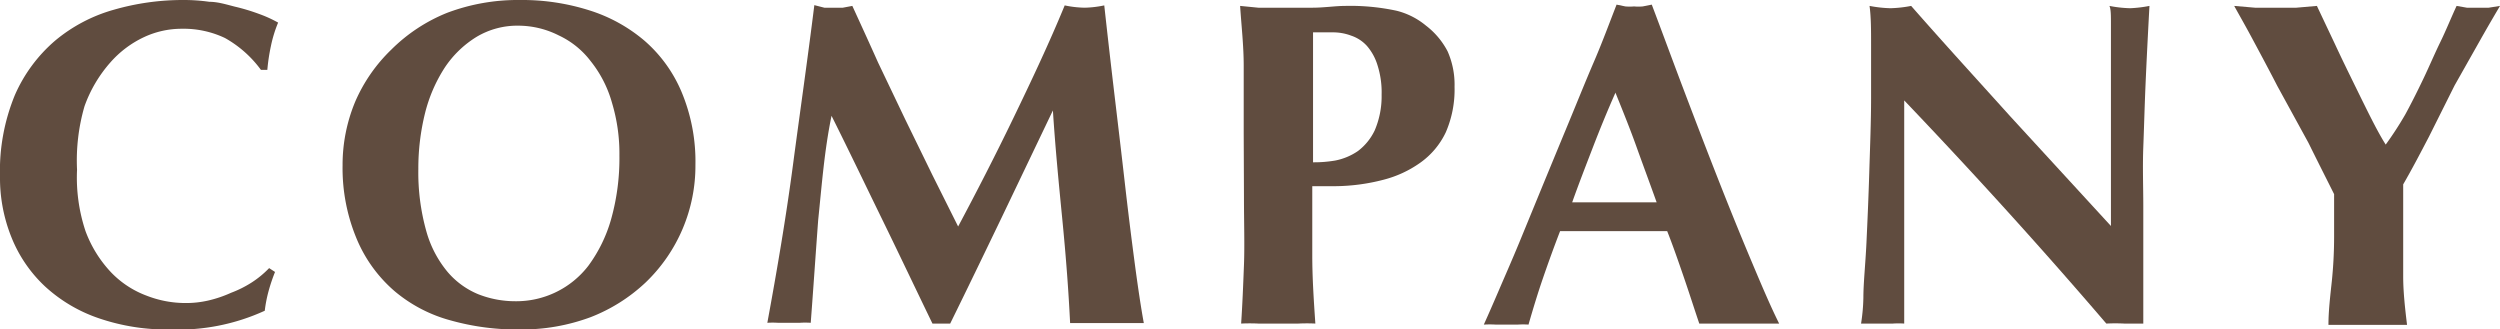
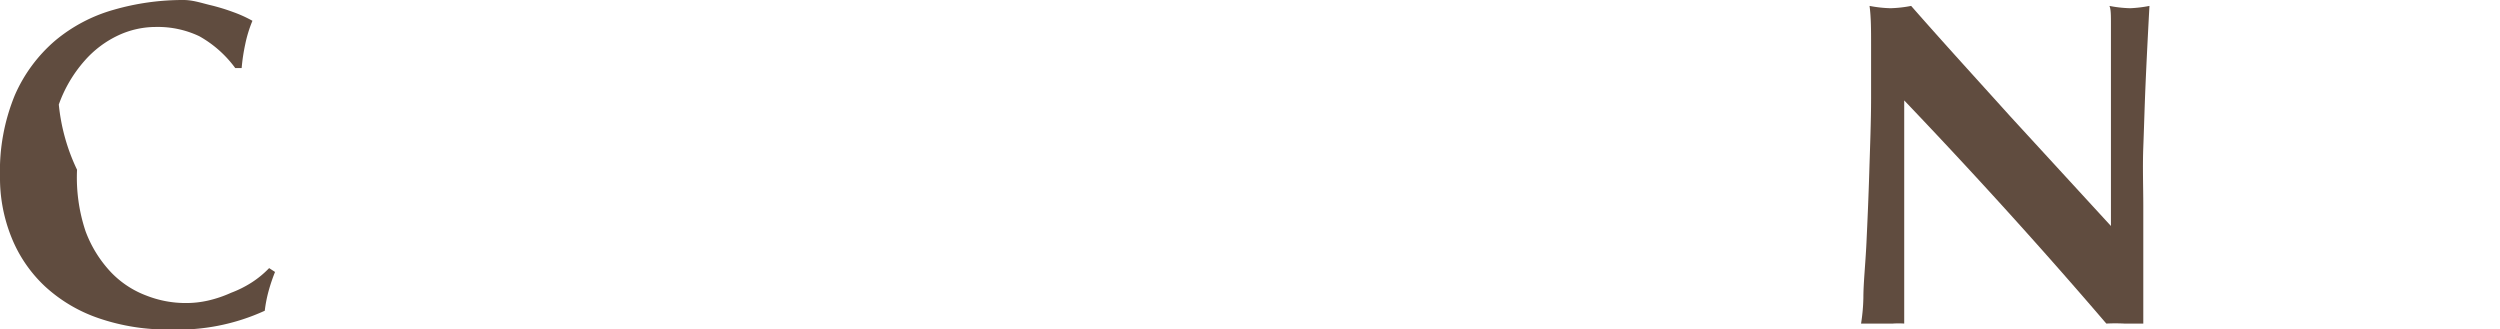
<svg xmlns="http://www.w3.org/2000/svg" viewBox="0 0 97.35 12.83">
  <defs>
    <style>.cls-1{fill:#604c3f;}</style>
  </defs>
  <g id="レイヤー_2" data-name="レイヤー 2">
    <g id="レイヤー_2-2" data-name="レイヤー 2">
-       <path class="cls-1" d="M10.46,11.33a5.23,5.23,0,0,0-.15.77,8.1,8.1,0,0,1-3.67.73,8.19,8.19,0,0,1-2.8-.44,5.89,5.89,0,0,1-2.09-1.24,5.32,5.32,0,0,1-1.3-1.9A6.17,6.17,0,0,1,0,6.88,7.76,7.76,0,0,1,.58,3.7,5.91,5.91,0,0,1,2.15,1.58,6.16,6.16,0,0,1,4.43.38,9.72,9.72,0,0,1,7.15,0a7,7,0,0,1,1,.07c.34,0,.68.11,1,.19a7.81,7.81,0,0,1,.93.28,4.87,4.87,0,0,1,.75.34,5,5,0,0,0-.28.91,7.46,7.46,0,0,0-.14.93h-.25a4.39,4.39,0,0,0-1.4-1.24,3.76,3.76,0,0,0-1.69-.36,3.46,3.46,0,0,0-1.45.32,4,4,0,0,0-1.33,1,5.22,5.22,0,0,0-1,1.7A7.58,7.58,0,0,0,3,6.61,6.6,6.6,0,0,0,3.33,9a4.72,4.72,0,0,0,1,1.61,3.71,3.71,0,0,0,1.37.9,4.16,4.16,0,0,0,1.54.29,3.83,3.83,0,0,0,.88-.1A4.7,4.7,0,0,0,9,11.4,4.23,4.23,0,0,0,9.8,11a3.76,3.76,0,0,0,.68-.56l.23.15A6.75,6.75,0,0,0,10.46,11.33Z" />
-       <path class="cls-1" d="M13.34,6.44a6.38,6.38,0,0,1,.5-2.5,6.26,6.26,0,0,1,1.39-2A6.52,6.52,0,0,1,17.41.5,7.8,7.8,0,0,1,20.25,0a8.66,8.66,0,0,1,2.69.4,6.15,6.15,0,0,1,2.15,1.18,5.42,5.42,0,0,1,1.45,2,7,7,0,0,1,.54,2.84A6.29,6.29,0,0,1,25.14,11,6.61,6.61,0,0,1,23,12.35a7.71,7.71,0,0,1-2.77.48,9.57,9.57,0,0,1-2.67-.35,5.67,5.67,0,0,1-2.18-1.13,5.46,5.46,0,0,1-1.47-2A7.13,7.13,0,0,1,13.34,6.44Zm10.78-.39A6.84,6.84,0,0,0,23.83,4,4.56,4.56,0,0,0,23,2.38a3.33,3.33,0,0,0-1.24-1A3.5,3.5,0,0,0,20.2,1a3.09,3.09,0,0,0-1.65.44,4,4,0,0,0-1.23,1.19,5.88,5.88,0,0,0-.77,1.78,8.9,8.9,0,0,0-.26,2.17A8.45,8.45,0,0,0,16.6,9a4.26,4.26,0,0,0,.83,1.59,3.13,3.13,0,0,0,1.2.87,3.92,3.92,0,0,0,1.44.27,3.54,3.54,0,0,0,2.84-1.38,5.64,5.64,0,0,0,.88-1.79A8.77,8.77,0,0,0,24.12,6.05Z" />
-       <path class="cls-1" d="M31.86,8.57c-.1,1.34-.19,2.69-.29,4a3,3,0,0,0-.43,0H30.3a3.13,3.13,0,0,0-.42,0c.38-2.06.73-4.12,1-6.16s.57-4.11.83-6.21L32.1.3l.37,0,.35,0,.37-.07c.33.72.67,1.46,1,2.2l1.06,2.22,1.06,2.17,1,2c.72-1.35,1.44-2.75,2.15-4.22s1.4-2.93,2-4.39a4.06,4.06,0,0,0,.78.09,4.14,4.14,0,0,0,.76-.09c.11,1,.24,2.15.38,3.33s.28,2.35.41,3.49.26,2.19.39,3.17.25,1.78.36,2.38c-.24,0-.48,0-.73,0H42.43c-.26,0-.51,0-.76,0-.06-1.24-.16-2.57-.3-4S41.09,5.72,41,4.3h0l-2,4.18c-.66,1.37-1.32,2.74-2,4.12l-.17,0h-.35l-.17,0c-.65-1.34-1.29-2.69-1.93-4s-1.31-2.71-2-4.09h0C32.1,5.86,32,7.22,31.86,8.57Z" />
-       <path class="cls-1" d="M48.43,5.22c0-1,0-1.88,0-2.66S48.34,1,48.29.23L49,.3l.81,0c.42,0,.85,0,1.3,0S52,.23,52.39.23a8.53,8.53,0,0,1,2,.19A2.89,2.89,0,0,1,55.53,1,3,3,0,0,1,56.37,2a3.2,3.2,0,0,1,.27,1.38,4.17,4.17,0,0,1-.34,1.77,3.05,3.05,0,0,1-1,1.19A4.32,4.32,0,0,1,53.87,7,7.64,7.64,0,0,1,52,7.25H51.1c0,.9,0,1.8,0,2.69s.06,1.78.12,2.66a6.5,6.5,0,0,0-.66,0H49a6.71,6.71,0,0,0-.67,0c.05-.74.08-1.5.11-2.28s0-1.66,0-2.65ZM53.8,3.69a3.47,3.47,0,0,0-.16-1.15,2.06,2.06,0,0,0-.41-.75,1.44,1.44,0,0,0-.61-.4,2,2,0,0,0-.73-.13H51.3l-.17,0c0,.86,0,1.71,0,2.55s0,1.67,0,2.51A4.86,4.86,0,0,0,52,6.25a2.36,2.36,0,0,0,.88-.37,2.18,2.18,0,0,0,.65-.8A3.36,3.36,0,0,0,53.8,3.69Z" />
-       <path class="cls-1" d="M69.28,12.6c-.29,0-.56,0-.82,0H66.93c-.26,0-.51,0-.76,0-.2-.59-.39-1.19-.6-1.8S65.15,9.58,64.92,9l-1.15,0H61.68l-.93,0c-.24.62-.46,1.23-.67,1.84s-.39,1.21-.56,1.8a3,3,0,0,0-.42,0h-.85a4.07,4.07,0,0,0-.47,0c.14-.31.33-.74.57-1.3s.51-1.17.8-1.87l.92-2.24c.33-.8.66-1.6,1-2.42s.66-1.62,1-2.41.61-1.53.88-2.22l.34.07a1.88,1.88,0,0,0,.34,0,1.83,1.83,0,0,0,.34,0l.35-.07c.38,1,.79,2.12,1.23,3.28s.88,2.31,1.32,3.43S67.71,9,68.13,10,68.93,11.9,69.28,12.6Zm-6.37-9c-.32.72-.61,1.43-.88,2.13s-.55,1.42-.81,2.15h3.29c-.26-.73-.53-1.45-.78-2.15S63.2,4.34,62.91,3.62Z" />
+       <path class="cls-1" d="M10.46,11.33a5.23,5.23,0,0,0-.15.77,8.1,8.1,0,0,1-3.67.73,8.19,8.19,0,0,1-2.8-.44,5.89,5.89,0,0,1-2.09-1.24,5.32,5.32,0,0,1-1.3-1.9A6.17,6.17,0,0,1,0,6.88,7.76,7.76,0,0,1,.58,3.7,5.91,5.91,0,0,1,2.15,1.58,6.16,6.16,0,0,1,4.43.38,9.72,9.72,0,0,1,7.15,0c.34,0,.68.11,1,.19a7.81,7.81,0,0,1,.93.28,4.87,4.87,0,0,1,.75.34,5,5,0,0,0-.28.91,7.46,7.46,0,0,0-.14.93h-.25a4.39,4.39,0,0,0-1.4-1.24,3.76,3.76,0,0,0-1.69-.36,3.46,3.46,0,0,0-1.45.32,4,4,0,0,0-1.33,1,5.22,5.22,0,0,0-1,1.7A7.58,7.58,0,0,0,3,6.61,6.6,6.6,0,0,0,3.33,9a4.72,4.72,0,0,0,1,1.61,3.71,3.71,0,0,0,1.37.9,4.16,4.16,0,0,0,1.54.29,3.83,3.83,0,0,0,.88-.1A4.7,4.7,0,0,0,9,11.4,4.23,4.23,0,0,0,9.8,11a3.76,3.76,0,0,0,.68-.56l.23.15A6.75,6.75,0,0,0,10.46,11.33Z" />
      <path class="cls-1" d="M72.86,3.82c0-.83,0-1.53,0-2.09s0-1.06-.06-1.5a4.93,4.93,0,0,0,.81.09,4.72,4.72,0,0,0,.81-.09C75.7,1.69,77,3.11,78.27,4.52L82.2,8.8V5.49c0-.59,0-1.17,0-1.74s0-1.09,0-1.57,0-.9,0-1.24,0-.59-.06-.71a4.72,4.72,0,0,0,.81.09A4.93,4.93,0,0,0,83.7.23c-.06,1.1-.11,2.08-.15,3s-.06,1.72-.09,2.5,0,1.55,0,2.31,0,1.58,0,2.44V12.6c-.24,0-.49,0-.74,0a7,7,0,0,0-.7,0q-3.7-4.32-7.87-8.69c0,.34,0,.69,0,1s0,.7,0,1.06V8.1c0,.72,0,1.33,0,1.84s0,.93,0,1.27,0,.64,0,.86,0,.4,0,.53a3.27,3.27,0,0,0-.44,0h-.41c-.28,0-.55,0-.83,0a7.32,7.32,0,0,0,.09-1c0-.58.08-1.3.12-2.15s.08-1.76.11-2.75S72.86,4.73,72.86,3.82Z" />
-       <path class="cls-1" d="M93.66,4.46c.24-.44.47-.9.7-1.38s.45-1,.67-1.45.42-.95.63-1.4l.4.07.43,0,.42,0,.44-.07c-.2.34-.46.78-.77,1.33l-1,1.77-1,2c-.35.67-.67,1.28-1,1.85,0,.29,0,.58,0,.87s0,.59,0,.89c0,.61,0,1.22,0,1.82s.07,1.23.15,1.89c-.25,0-.51,0-.76,0H91.44c-.26,0-.52,0-.77,0,0-.55.07-1.12.13-1.69a16.71,16.71,0,0,0,.09-1.73c0-.28,0-.56,0-.84l0-.83c-.3-.6-.64-1.27-1-2L88.68,3.35c-.36-.7-.7-1.33-1-1.89S87.14.49,87,.23l.81.07.81,0,.8,0,.8-.07.7,1.48c.25.54.51,1.07.76,1.58s.49,1,.7,1.41.39.73.52.93h0A13.32,13.32,0,0,0,93.66,4.46Z" />
    </g>
  </g>
</svg>